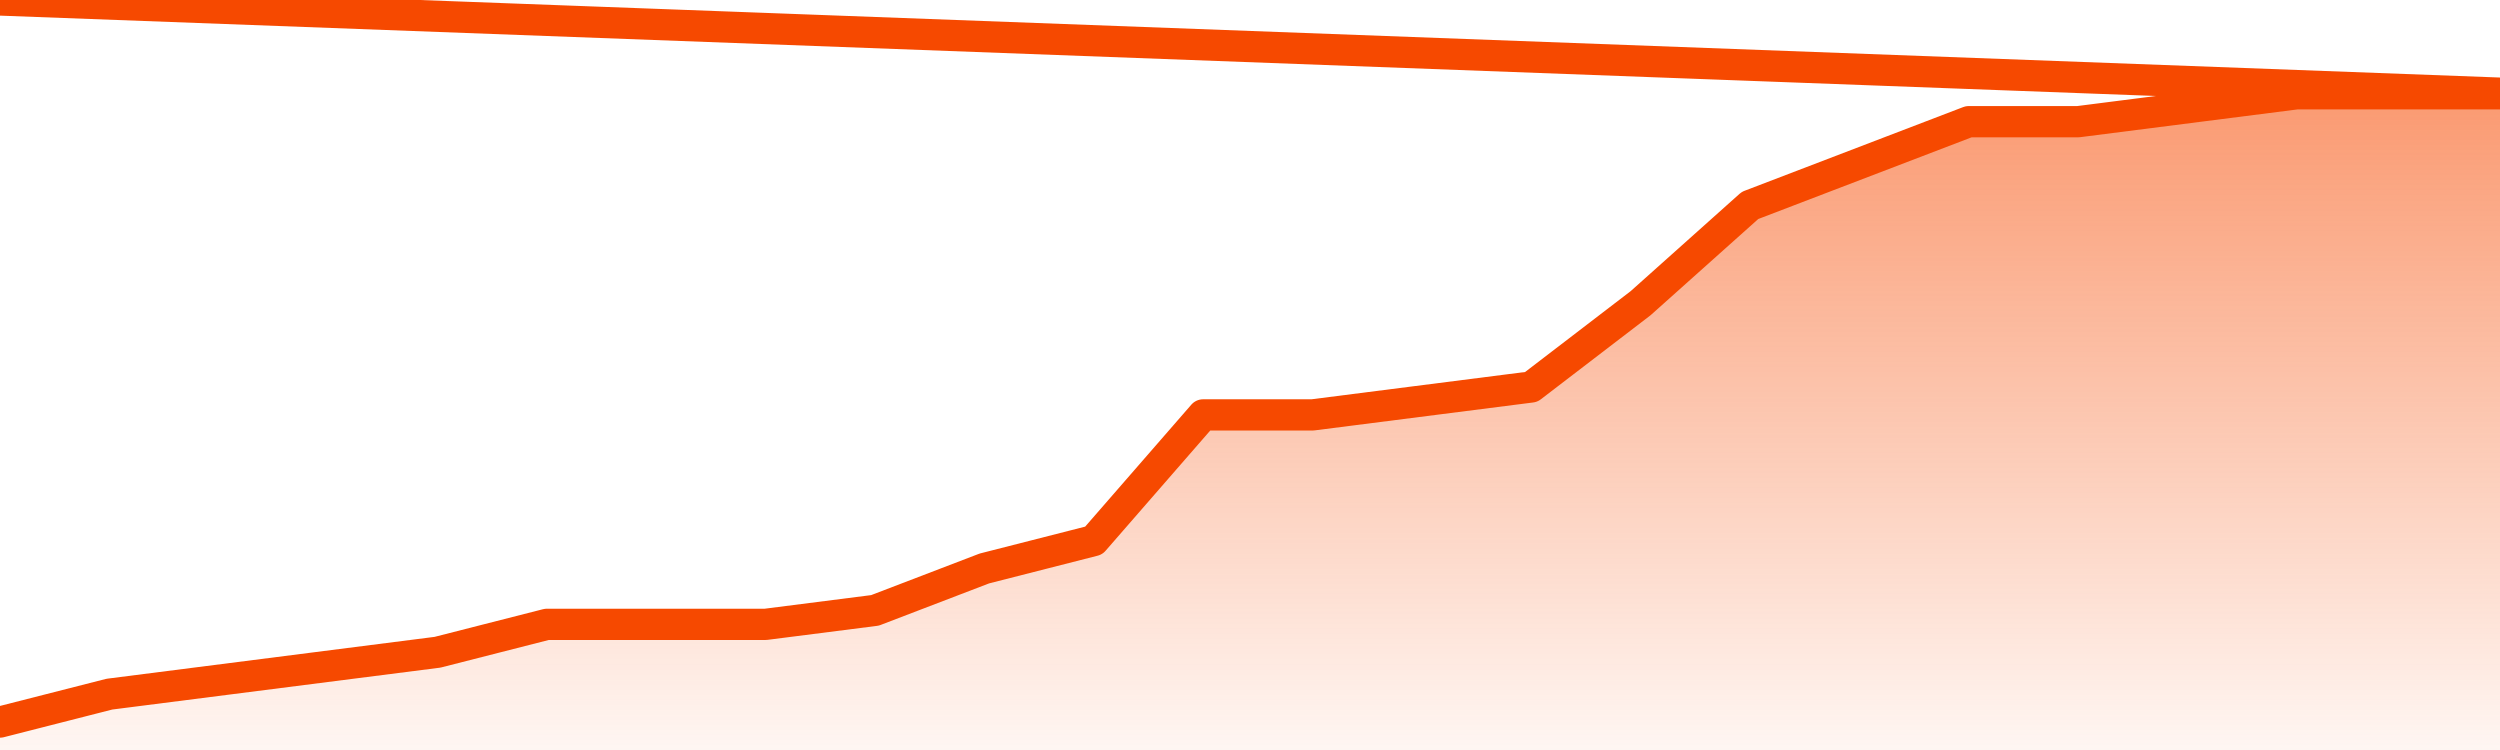
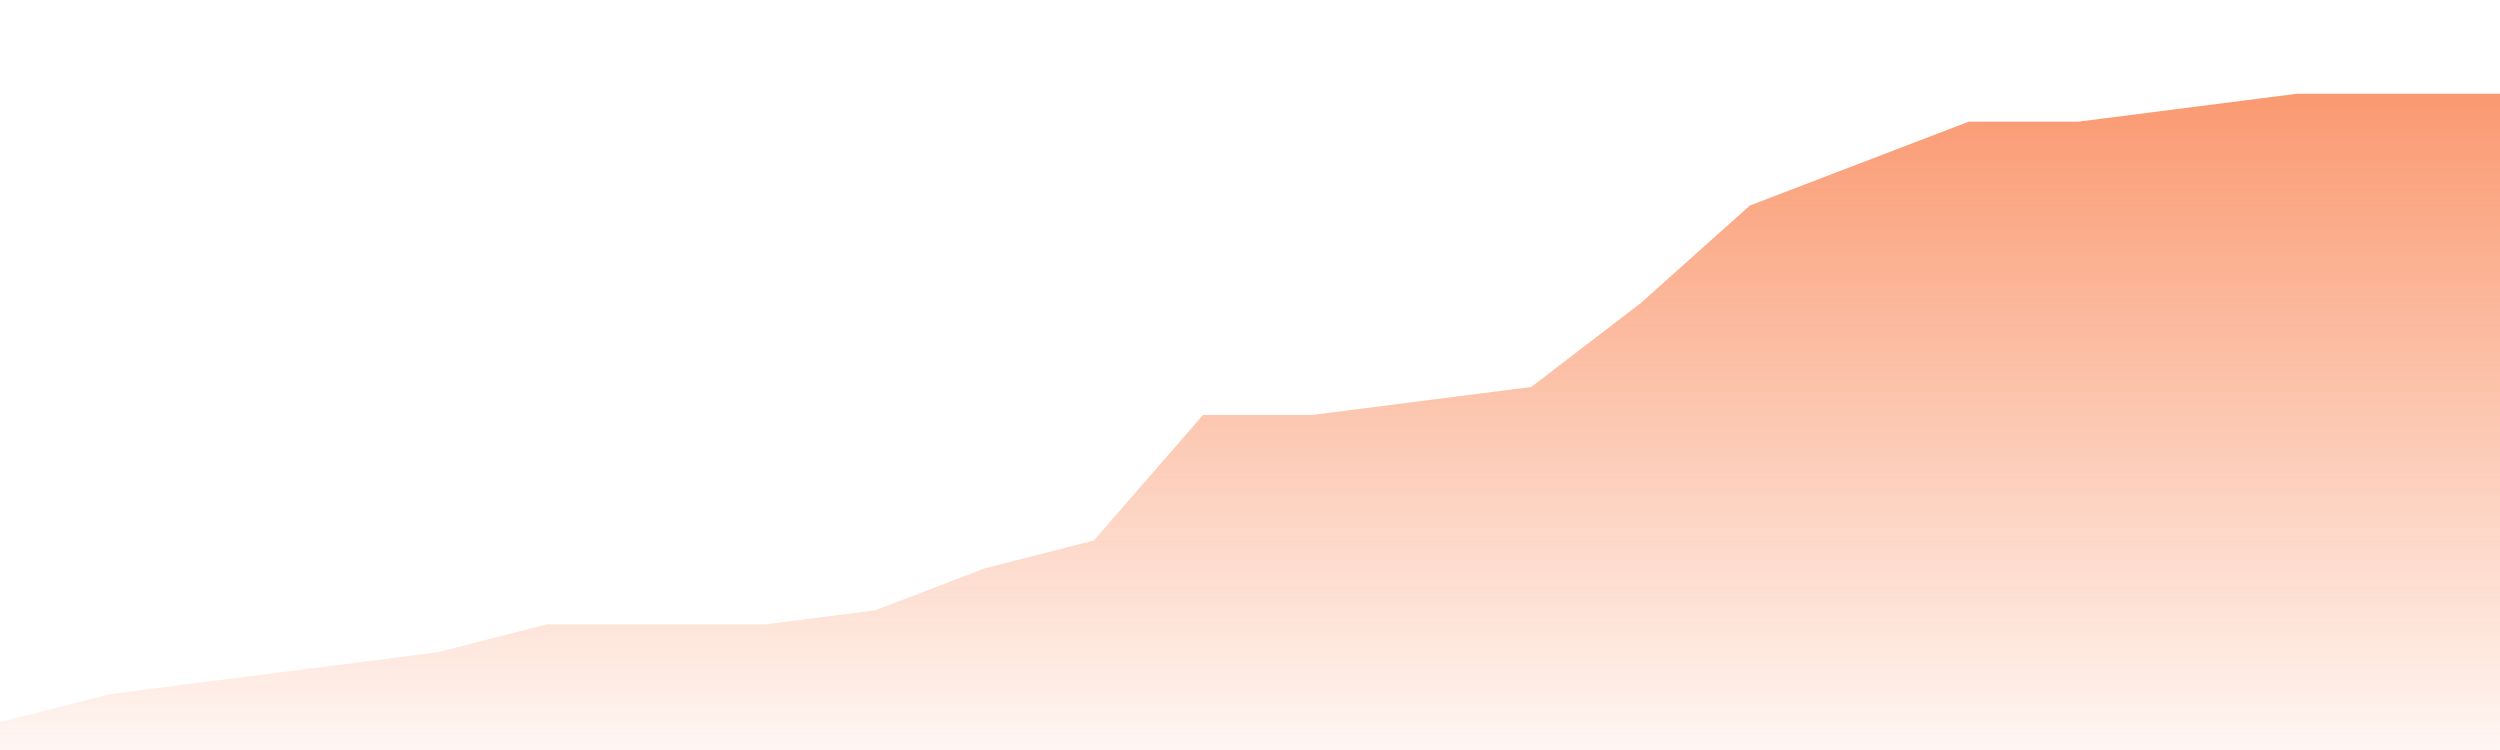
<svg xmlns="http://www.w3.org/2000/svg" version="1.1" width="80" height="24" viewBox="0 0 80 24">
  <defs>
    <linearGradient x1=".5" x2=".5" y2="1" id="gradient">
      <stop offset="0" stop-color="#F64900" />
      <stop offset="1" stop-color="#f64900" stop-opacity="0" />
    </linearGradient>
  </defs>
  <path fill="url(#gradient)" fill-opacity="0.56" stroke="none" d="M 0,26 0.0,23.106 3.5,22.213 7.0,21.766 10.5,21.319 14.0,20.872 17.5,19.979 21.0,19.979 24.5,19.979 28.0,19.532 31.5,18.191 35.0,17.298 38.5,13.277 42.0,13.277 45.5,12.83 49.0,12.383 52.5,9.702 56.0,6.574 59.5,5.234 63.0,3.894 66.5,3.894 70.0,3.447 73.5,3.0 77.0,3.0 80.5,3.0 82,26 Z" />
-   <path fill="none" stroke="#F64900" stroke-width="1" stroke-linejoin="round" stroke-linecap="round" d="M 0.0,23.106 3.5,22.213 7.0,21.766 10.5,21.319 14.0,20.872 17.5,19.979 21.0,19.979 24.5,19.979 28.0,19.532 31.5,18.191 35.0,17.298 38.5,13.277 42.0,13.277 45.5,12.83 49.0,12.383 52.5,9.702 56.0,6.574 59.5,5.234 63.0,3.894 66.5,3.894 70.0,3.447 73.5,3.0 77.0,3.0 80.5,3.0.join(' ') }" />
</svg>